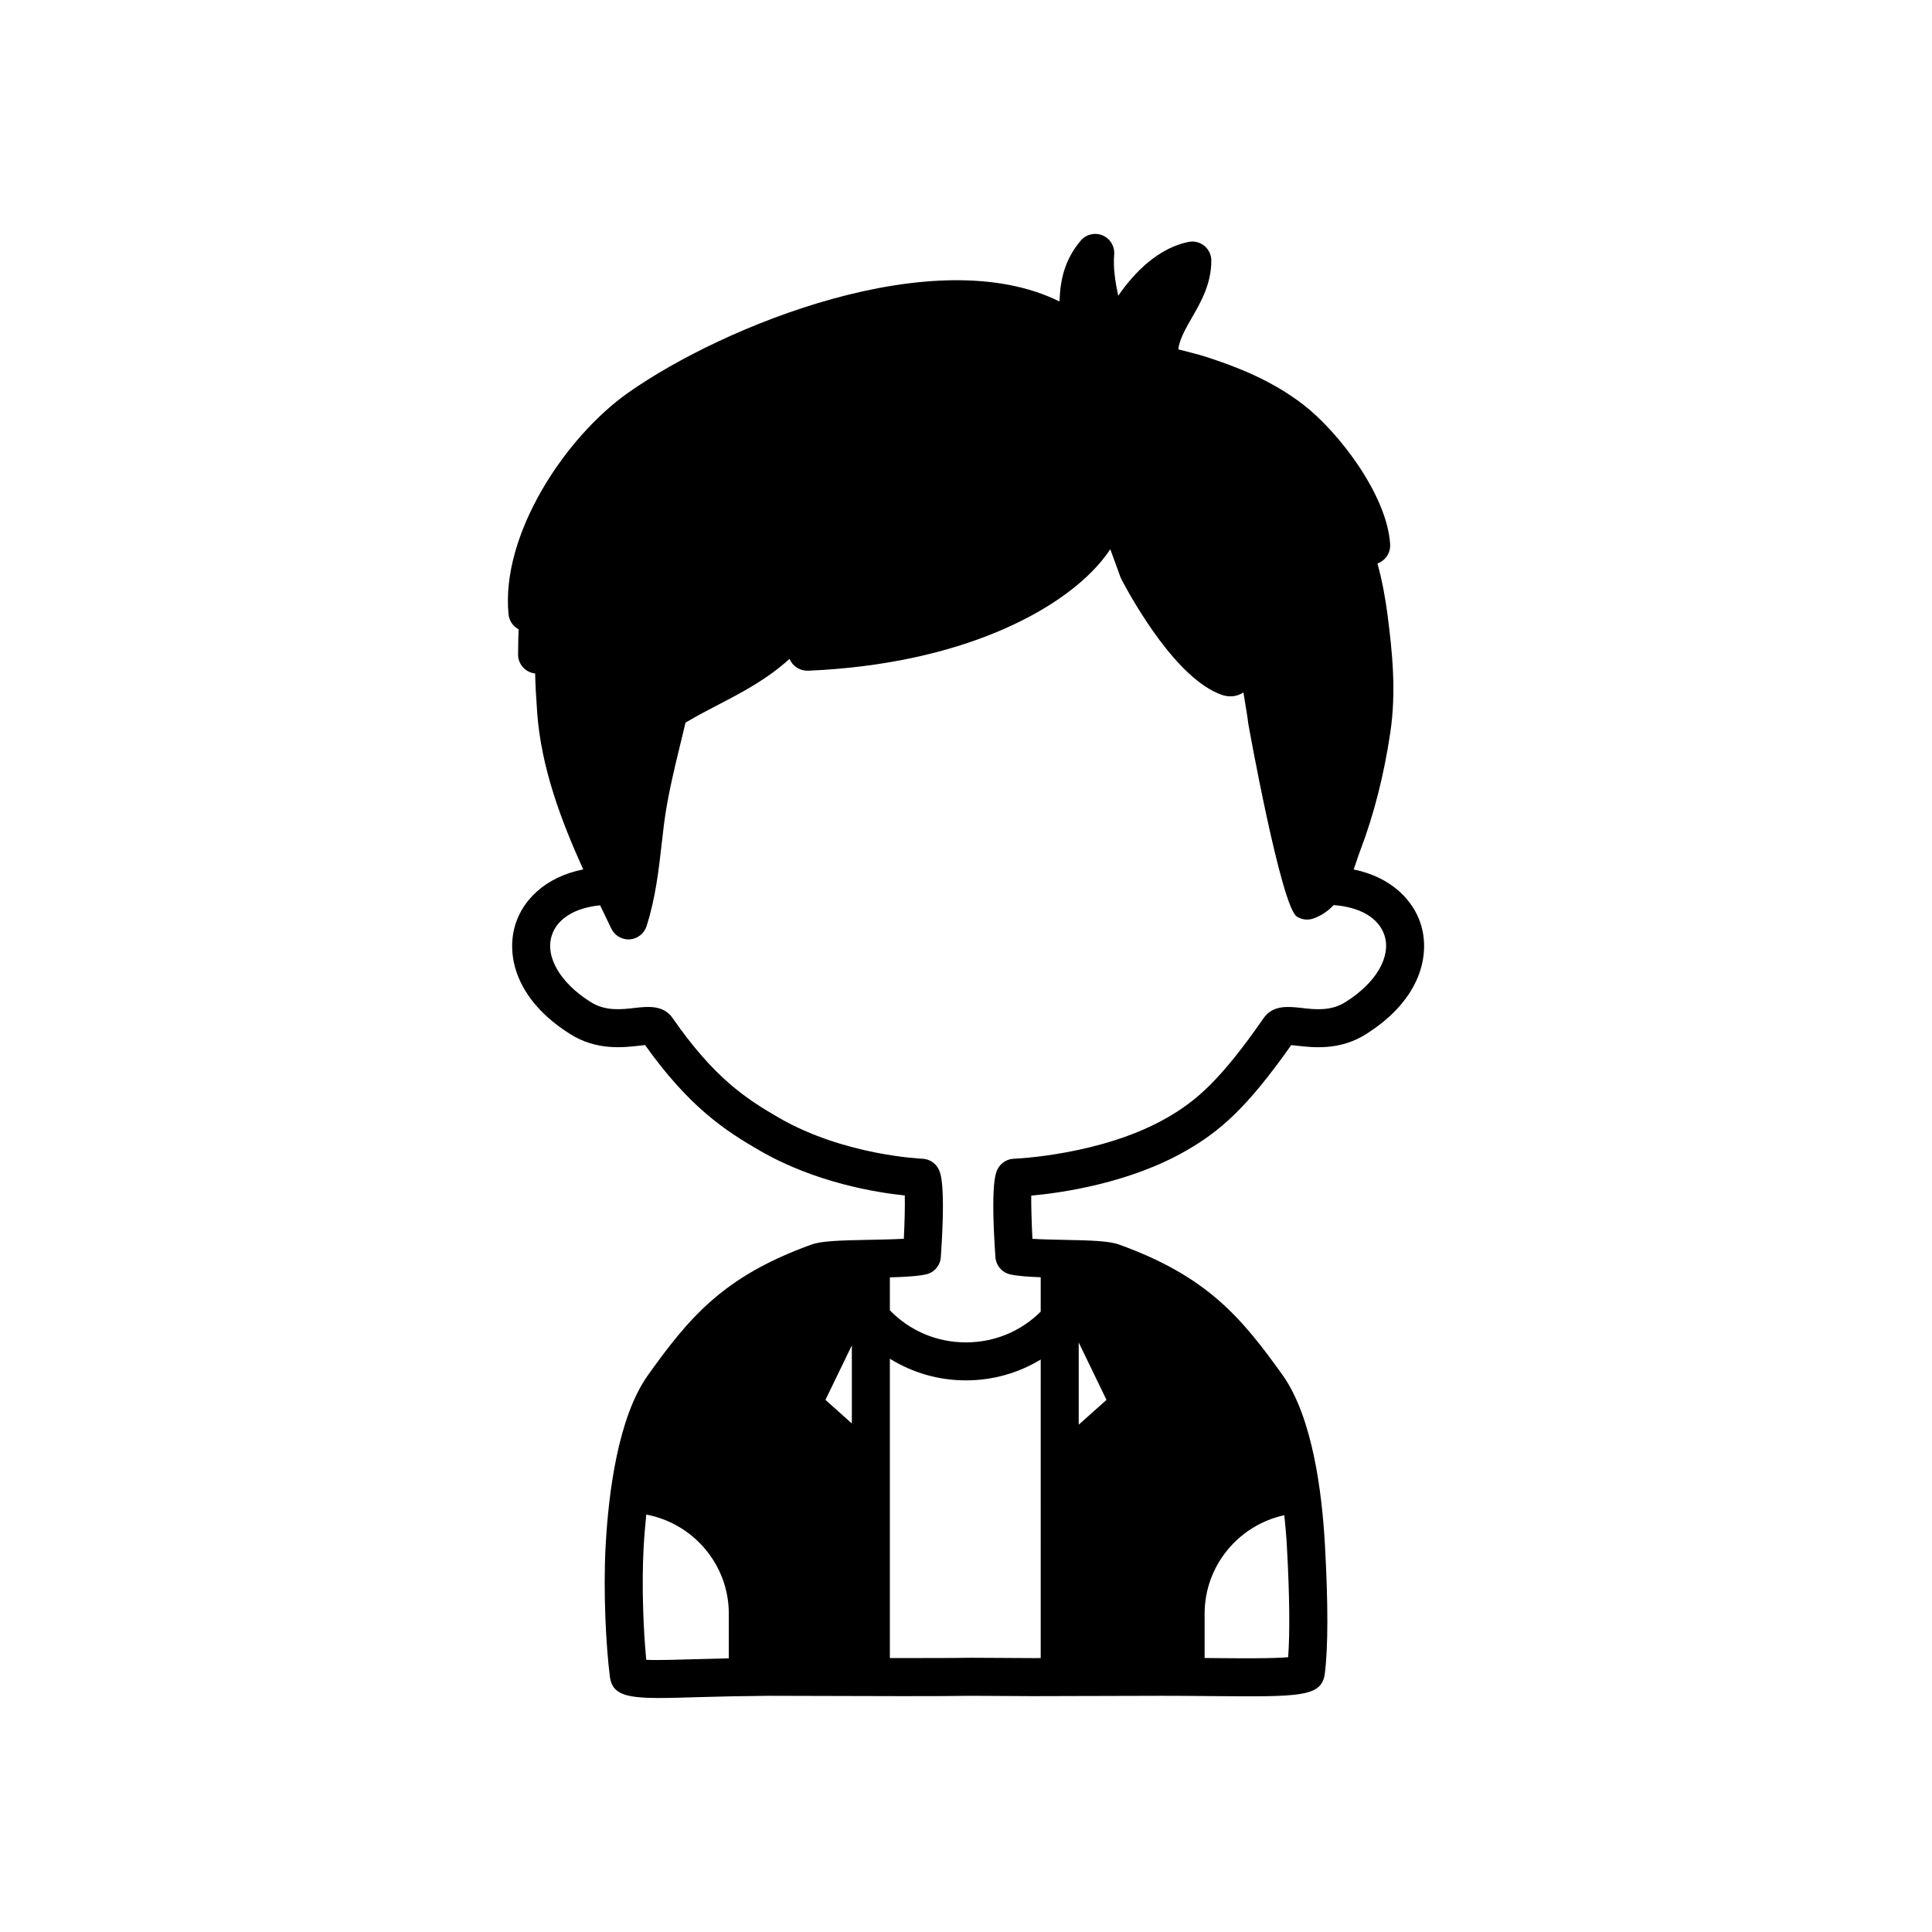
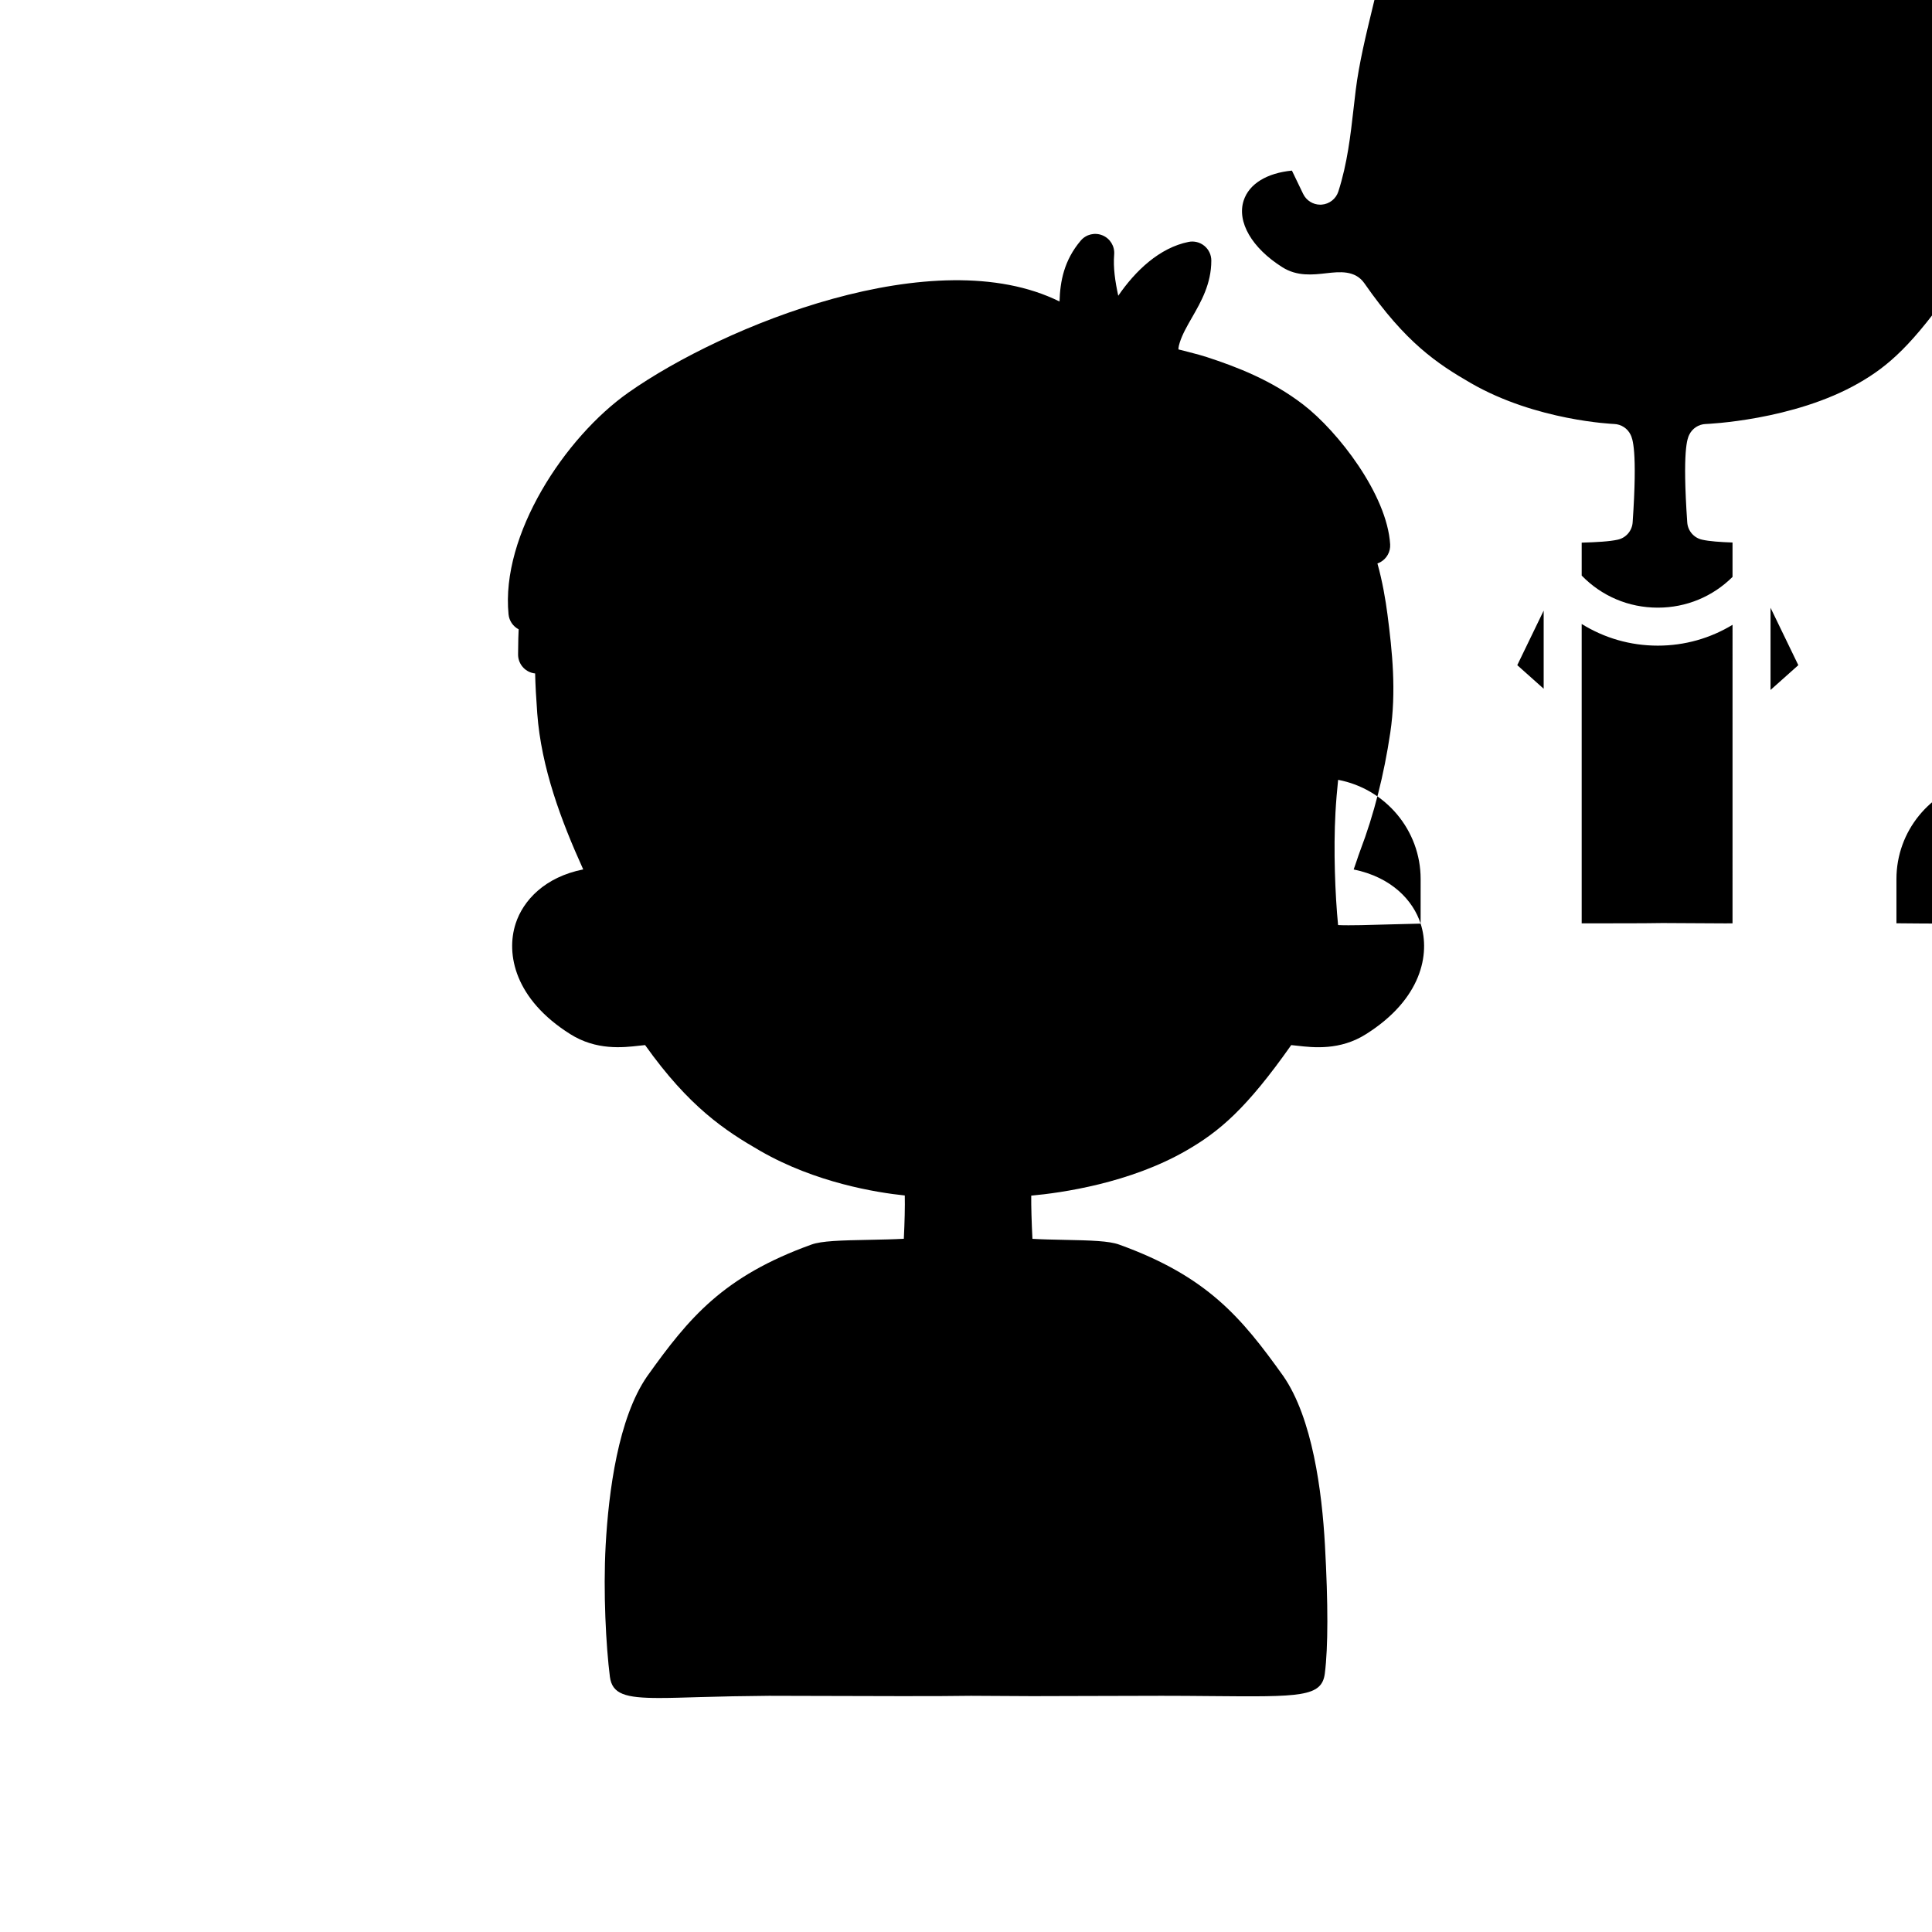
<svg xmlns="http://www.w3.org/2000/svg" fill="#000000" width="800px" height="800px" version="1.1" viewBox="144 144 512 512">
-   <path d="m520.48 388.77c-1.98-6.121-7.644-12.289-17.742-14.352 0.289-0.805 0.559-1.594 0.809-2.34 0.316-0.949 0.625-1.867 0.945-2.711 3.609-9.48 6.281-19.98 7.949-31.207 1.637-10.973 0.527-21.508-0.75-31.359-0.492-3.777-1.312-8.668-2.656-13.477 0.262-0.094 0.523-0.207 0.773-0.344 1.707-0.941 2.719-2.781 2.598-4.727-0.82-13.211-13.875-29.977-22.984-36.992-8.465-6.527-17.703-10.051-25.621-12.633-1.203-0.395-2.418-0.715-3.59-1.023-1.438-0.375-3.617-0.949-3.902-1-0.004-0.004-0.082-0.508 0.34-1.828 0.703-2.211 1.941-4.363 3.254-6.648 2.394-4.176 5.109-8.906 5.109-15.082 0-1.512-0.68-2.941-1.848-3.898-1.172-0.957-2.719-1.344-4.184-1.039-7.684 1.547-14.082 7.625-18.629 14.266-0.82-3.785-1.371-7.426-1.082-10.938 0.18-2.184-1.074-4.231-3.094-5.066-2.031-0.84-4.356-0.277-5.769 1.395-4.441 5.234-5.465 10.824-5.617 16.137-32.984-16.375-89.004 6.371-114.21 24.098-16.922 11.898-33.895 37.766-31.809 58.805 0.168 1.711 1.191 3.191 2.68 3.969-0.09 1.59-0.109 3.152-0.125 4.656l-0.027 1.93c-0.043 2.254 1.418 4.269 3.578 4.922 0.309 0.094 0.625 0.156 0.941 0.188 0.062 2.922 0.25 6.402 0.559 10.578 1.078 14.441 6.316 28.406 12.184 41.355-10.195 2.031-15.918 8.211-17.91 14.363-2.621 8.098-0.203 20.043 14.441 29.266 6.906 4.383 14.016 3.582 18.266 3.094 0.496-0.055 1.094-0.121 1.602-0.168 11.645 16.359 21.086 22.613 30.523 28.043 14.66 8.441 30.766 11.031 38.297 11.812 0.07 2.859-0.039 7.188-0.254 11.473-2.621 0.152-5.981 0.215-8.898 0.277-7.91 0.148-12.895 0.289-15.578 1.258-23.352 8.422-32.395 19.277-43.562 34.934-7.637 11.039-10.188 30.441-10.98 44.766-0.68 12.488 0.102 26.801 1.121 34.832 0.609 4.609 4.055 5.633 13.113 5.633 2.918 0 6.418-0.109 10.59-0.234 5.484-0.164 11.773-0.297 18.473-0.348l12.016 0.031c14.137 0.051 33.496 0.113 41.5-0.031l16.301 0.09 11.184-0.031c4.973-0.02 11.34-0.043 23.027-0.059 2.137-0.004 4.262 0.008 6.352 0.02 0.008 0 0.016 0.004 0.027 0.004 0.008 0 0.016-0.004 0.027-0.004 2.285 0.016 4.531 0.035 6.691 0.055 23.73 0.215 29.379 0.27 30.168-6.012 0.879-6.973 0.887-18.395 0.031-33.941-0.785-14.312-3.328-33.691-11.023-44.832-11.141-15.598-20.188-26.449-43.523-34.867-2.688-0.969-7.367-1.113-14.785-1.258-2.668-0.055-5.734-0.117-8.188-0.266-0.227-4.348-0.348-8.719-0.32-11.449 8.07-0.738 26.07-3.297 41.051-11.918 8.84-5.086 15.98-11.129 27.848-27.977 0.508 0.043 1.102 0.113 1.594 0.168 4.25 0.492 11.359 1.301 18.238-3.078 14.66-9.234 17.082-21.18 14.461-29.277zm-183.34 194.71c-2.844 0.059-5.574 0.125-8.117 0.203-5.047 0.152-10.621 0.328-13.758 0.184-0.785-8.039-1.238-19.871-0.695-29.785 0.168-3.043 0.418-5.914 0.707-8.707 12.551 2.371 21.867 13.344 21.867 26.285zm32.609-62.25-6.996-6.246 6.996-14.453zm114.61 24.309c0.285 2.75 0.535 5.57 0.695 8.535 0.695 12.605 0.801 22.555 0.324 29.102-4.211 0.375-13.023 0.301-20.371 0.227-0.574-0.004-1.188-0.008-1.77-0.016v-11.73c0-12.699 8.945-23.457 21.121-26.117zm-54.488-45.766 7.363 15.215-7.363 6.57zm-10.074 83.637-2.156 0.004-16.387-0.09c-4.527 0.078-12.676 0.09-21.43 0.078v-79.332c5.945 3.691 12.836 5.742 20.168 5.742h0.004c7.18 0 13.941-1.973 19.805-5.523zm80.82-173.88c-3.891 2.477-8.035 2.012-11.707 1.586-3.379-0.375-7.559-0.859-10.02 2.676-11.379 16.375-17.773 21.914-25.586 26.406-17.336 9.977-40.375 10.867-40.605 10.879-1.879 0.062-3.566 1.168-4.379 2.859-0.461 0.965-1.855 3.891-0.523 23.219 0.152 2.219 1.742 4.078 3.91 4.57 1.961 0.445 4.848 0.641 8.09 0.758v9.117c-5.238 5.199-12.215 8.145-19.805 8.145-7.769 0-14.895-3.078-20.168-8.504v-8.723c3.93-0.113 7.402-0.305 9.594-0.797 2.168-0.492 3.758-2.352 3.91-4.57 1.328-19.332-0.078-22.258-0.539-23.223-0.809-1.688-2.496-2.789-4.367-2.856-0.203-0.012-20.602-0.836-37.91-10.801-9.004-5.188-17.344-10.754-28.273-26.484-2.461-3.539-6.656-3.051-10.02-2.676-3.66 0.422-7.816 0.895-11.738-1.594-8.051-5.074-12.074-12-10.242-17.648 1.449-4.481 6.219-7.309 12.793-7.949 0.574 1.191 1.152 2.398 1.719 3.57l1.258 2.609c0.844 1.75 2.613 2.852 4.535 2.852 0.117 0 0.234-0.004 0.355-0.012 2.055-0.145 3.816-1.531 4.445-3.496 2.387-7.473 3.219-14.859 4.031-22l0.562-4.816c0.867-7.039 2.715-14.664 4.504-22.039l0.848-3.508c0.125-0.527 0.25-1.059 0.375-1.598 0.156-0.07 0.312-0.152 0.461-0.242 2.816-1.668 5.609-3.121 8.355-4.547 6.238-3.246 12.68-6.602 18.758-12.086 0.781 1.918 2.668 3.184 4.887 3.141h0.023c40.629-1.73 66.621-15.93 77.398-28.645 0.996-1.172 1.891-2.359 2.691-3.551l2.703 7.41c0.078 0.215 0.188 0.457 0.297 0.66 3.238 6.121 14.727 26.418 26.562 30.527 1.766 0.613 3.594 0.508 5.148-0.312 0.203-0.105 0.395-0.215 0.574-0.336 0.148 0.93 0.301 1.891 0.469 2.891 0.371 2.258 0.684 4.121 0.785 5.184 0.043 0.457 8.742 48.684 12.895 51.332 1.312 0.832 2.957 1.023 4.426 0.496 2.191-0.785 3.906-2.051 5.336-3.543 6.945 0.5 11.961 3.379 13.465 8.016 1.82 5.641-2.203 12.566-10.281 17.652z" />
+   <path d="m520.48 388.77c-1.98-6.121-7.644-12.289-17.742-14.352 0.289-0.805 0.559-1.594 0.809-2.34 0.316-0.949 0.625-1.867 0.945-2.711 3.609-9.48 6.281-19.98 7.949-31.207 1.637-10.973 0.527-21.508-0.75-31.359-0.492-3.777-1.312-8.668-2.656-13.477 0.262-0.094 0.523-0.207 0.773-0.344 1.707-0.941 2.719-2.781 2.598-4.727-0.82-13.211-13.875-29.977-22.984-36.992-8.465-6.527-17.703-10.051-25.621-12.633-1.203-0.395-2.418-0.715-3.59-1.023-1.438-0.375-3.617-0.949-3.902-1-0.004-0.004-0.082-0.508 0.34-1.828 0.703-2.211 1.941-4.363 3.254-6.648 2.394-4.176 5.109-8.906 5.109-15.082 0-1.512-0.68-2.941-1.848-3.898-1.172-0.957-2.719-1.344-4.184-1.039-7.684 1.547-14.082 7.625-18.629 14.266-0.82-3.785-1.371-7.426-1.082-10.938 0.18-2.184-1.074-4.231-3.094-5.066-2.031-0.84-4.356-0.277-5.769 1.395-4.441 5.234-5.465 10.824-5.617 16.137-32.984-16.375-89.004 6.371-114.21 24.098-16.922 11.898-33.895 37.766-31.809 58.805 0.168 1.711 1.191 3.191 2.68 3.969-0.09 1.59-0.109 3.152-0.125 4.656l-0.027 1.93c-0.043 2.254 1.418 4.269 3.578 4.922 0.309 0.094 0.625 0.156 0.941 0.188 0.062 2.922 0.25 6.402 0.559 10.578 1.078 14.441 6.316 28.406 12.184 41.355-10.195 2.031-15.918 8.211-17.91 14.363-2.621 8.098-0.203 20.043 14.441 29.266 6.906 4.383 14.016 3.582 18.266 3.094 0.496-0.055 1.094-0.121 1.602-0.168 11.645 16.359 21.086 22.613 30.523 28.043 14.66 8.441 30.766 11.031 38.297 11.812 0.07 2.859-0.039 7.188-0.254 11.473-2.621 0.152-5.981 0.215-8.898 0.277-7.91 0.148-12.895 0.289-15.578 1.258-23.352 8.422-32.395 19.277-43.562 34.934-7.637 11.039-10.188 30.441-10.98 44.766-0.68 12.488 0.102 26.801 1.121 34.832 0.609 4.609 4.055 5.633 13.113 5.633 2.918 0 6.418-0.109 10.59-0.234 5.484-0.164 11.773-0.297 18.473-0.348l12.016 0.031c14.137 0.051 33.496 0.113 41.5-0.031l16.301 0.09 11.184-0.031c4.973-0.02 11.34-0.043 23.027-0.059 2.137-0.004 4.262 0.008 6.352 0.02 0.008 0 0.016 0.004 0.027 0.004 0.008 0 0.016-0.004 0.027-0.004 2.285 0.016 4.531 0.035 6.691 0.055 23.73 0.215 29.379 0.27 30.168-6.012 0.879-6.973 0.887-18.395 0.031-33.941-0.785-14.312-3.328-33.691-11.023-44.832-11.141-15.598-20.188-26.449-43.523-34.867-2.688-0.969-7.367-1.113-14.785-1.258-2.668-0.055-5.734-0.117-8.188-0.266-0.227-4.348-0.348-8.719-0.32-11.449 8.07-0.738 26.07-3.297 41.051-11.918 8.84-5.086 15.98-11.129 27.848-27.977 0.508 0.043 1.102 0.113 1.594 0.168 4.25 0.492 11.359 1.301 18.238-3.078 14.66-9.234 17.082-21.18 14.461-29.277zc-2.844 0.059-5.574 0.125-8.117 0.203-5.047 0.152-10.621 0.328-13.758 0.184-0.785-8.039-1.238-19.871-0.695-29.785 0.168-3.043 0.418-5.914 0.707-8.707 12.551 2.371 21.867 13.344 21.867 26.285zm32.609-62.25-6.996-6.246 6.996-14.453zm114.61 24.309c0.285 2.75 0.535 5.57 0.695 8.535 0.695 12.605 0.801 22.555 0.324 29.102-4.211 0.375-13.023 0.301-20.371 0.227-0.574-0.004-1.188-0.008-1.77-0.016v-11.73c0-12.699 8.945-23.457 21.121-26.117zm-54.488-45.766 7.363 15.215-7.363 6.57zm-10.074 83.637-2.156 0.004-16.387-0.09c-4.527 0.078-12.676 0.09-21.43 0.078v-79.332c5.945 3.691 12.836 5.742 20.168 5.742h0.004c7.18 0 13.941-1.973 19.805-5.523zm80.82-173.88c-3.891 2.477-8.035 2.012-11.707 1.586-3.379-0.375-7.559-0.859-10.02 2.676-11.379 16.375-17.773 21.914-25.586 26.406-17.336 9.977-40.375 10.867-40.605 10.879-1.879 0.062-3.566 1.168-4.379 2.859-0.461 0.965-1.855 3.891-0.523 23.219 0.152 2.219 1.742 4.078 3.91 4.57 1.961 0.445 4.848 0.641 8.09 0.758v9.117c-5.238 5.199-12.215 8.145-19.805 8.145-7.769 0-14.895-3.078-20.168-8.504v-8.723c3.93-0.113 7.402-0.305 9.594-0.797 2.168-0.492 3.758-2.352 3.91-4.57 1.328-19.332-0.078-22.258-0.539-23.223-0.809-1.688-2.496-2.789-4.367-2.856-0.203-0.012-20.602-0.836-37.91-10.801-9.004-5.188-17.344-10.754-28.273-26.484-2.461-3.539-6.656-3.051-10.02-2.676-3.66 0.422-7.816 0.895-11.738-1.594-8.051-5.074-12.074-12-10.242-17.648 1.449-4.481 6.219-7.309 12.793-7.949 0.574 1.191 1.152 2.398 1.719 3.57l1.258 2.609c0.844 1.75 2.613 2.852 4.535 2.852 0.117 0 0.234-0.004 0.355-0.012 2.055-0.145 3.816-1.531 4.445-3.496 2.387-7.473 3.219-14.859 4.031-22l0.562-4.816c0.867-7.039 2.715-14.664 4.504-22.039l0.848-3.508c0.125-0.527 0.25-1.059 0.375-1.598 0.156-0.07 0.312-0.152 0.461-0.242 2.816-1.668 5.609-3.121 8.355-4.547 6.238-3.246 12.68-6.602 18.758-12.086 0.781 1.918 2.668 3.184 4.887 3.141h0.023c40.629-1.73 66.621-15.93 77.398-28.645 0.996-1.172 1.891-2.359 2.691-3.551l2.703 7.41c0.078 0.215 0.188 0.457 0.297 0.66 3.238 6.121 14.727 26.418 26.562 30.527 1.766 0.613 3.594 0.508 5.148-0.312 0.203-0.105 0.395-0.215 0.574-0.336 0.148 0.93 0.301 1.891 0.469 2.891 0.371 2.258 0.684 4.121 0.785 5.184 0.043 0.457 8.742 48.684 12.895 51.332 1.312 0.832 2.957 1.023 4.426 0.496 2.191-0.785 3.906-2.051 5.336-3.543 6.945 0.5 11.961 3.379 13.465 8.016 1.82 5.641-2.203 12.566-10.281 17.652z" />
</svg>